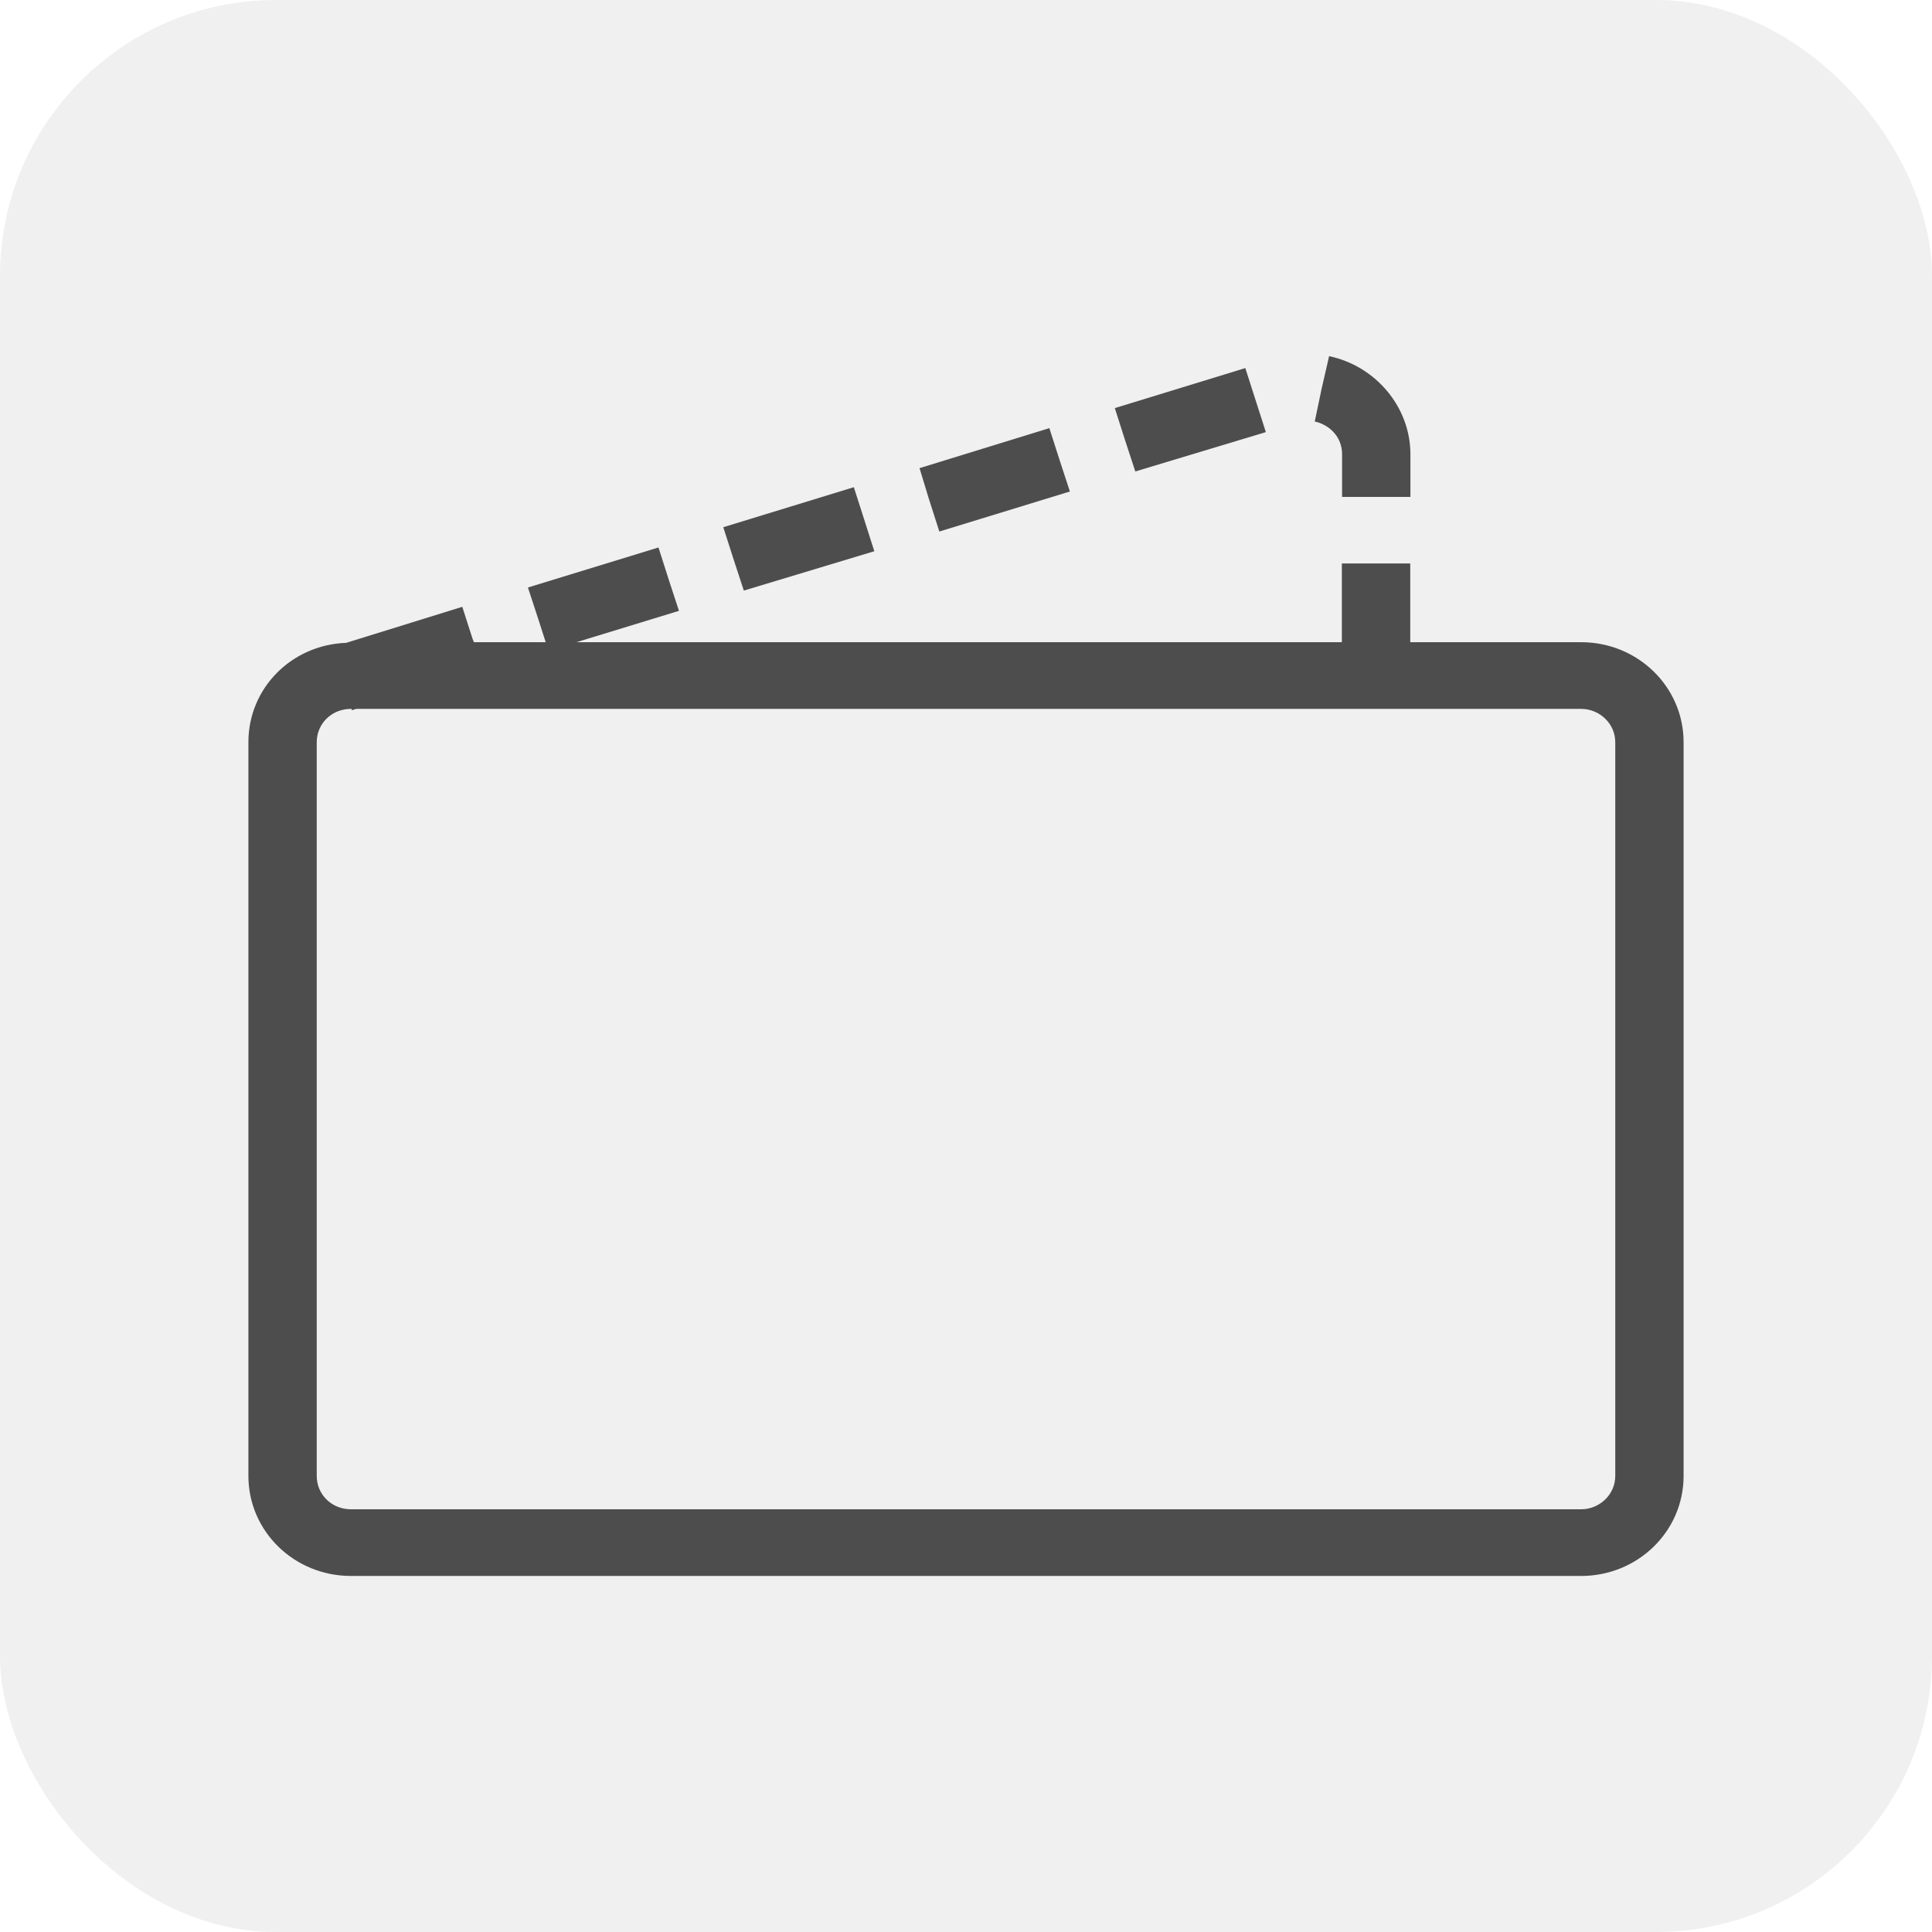
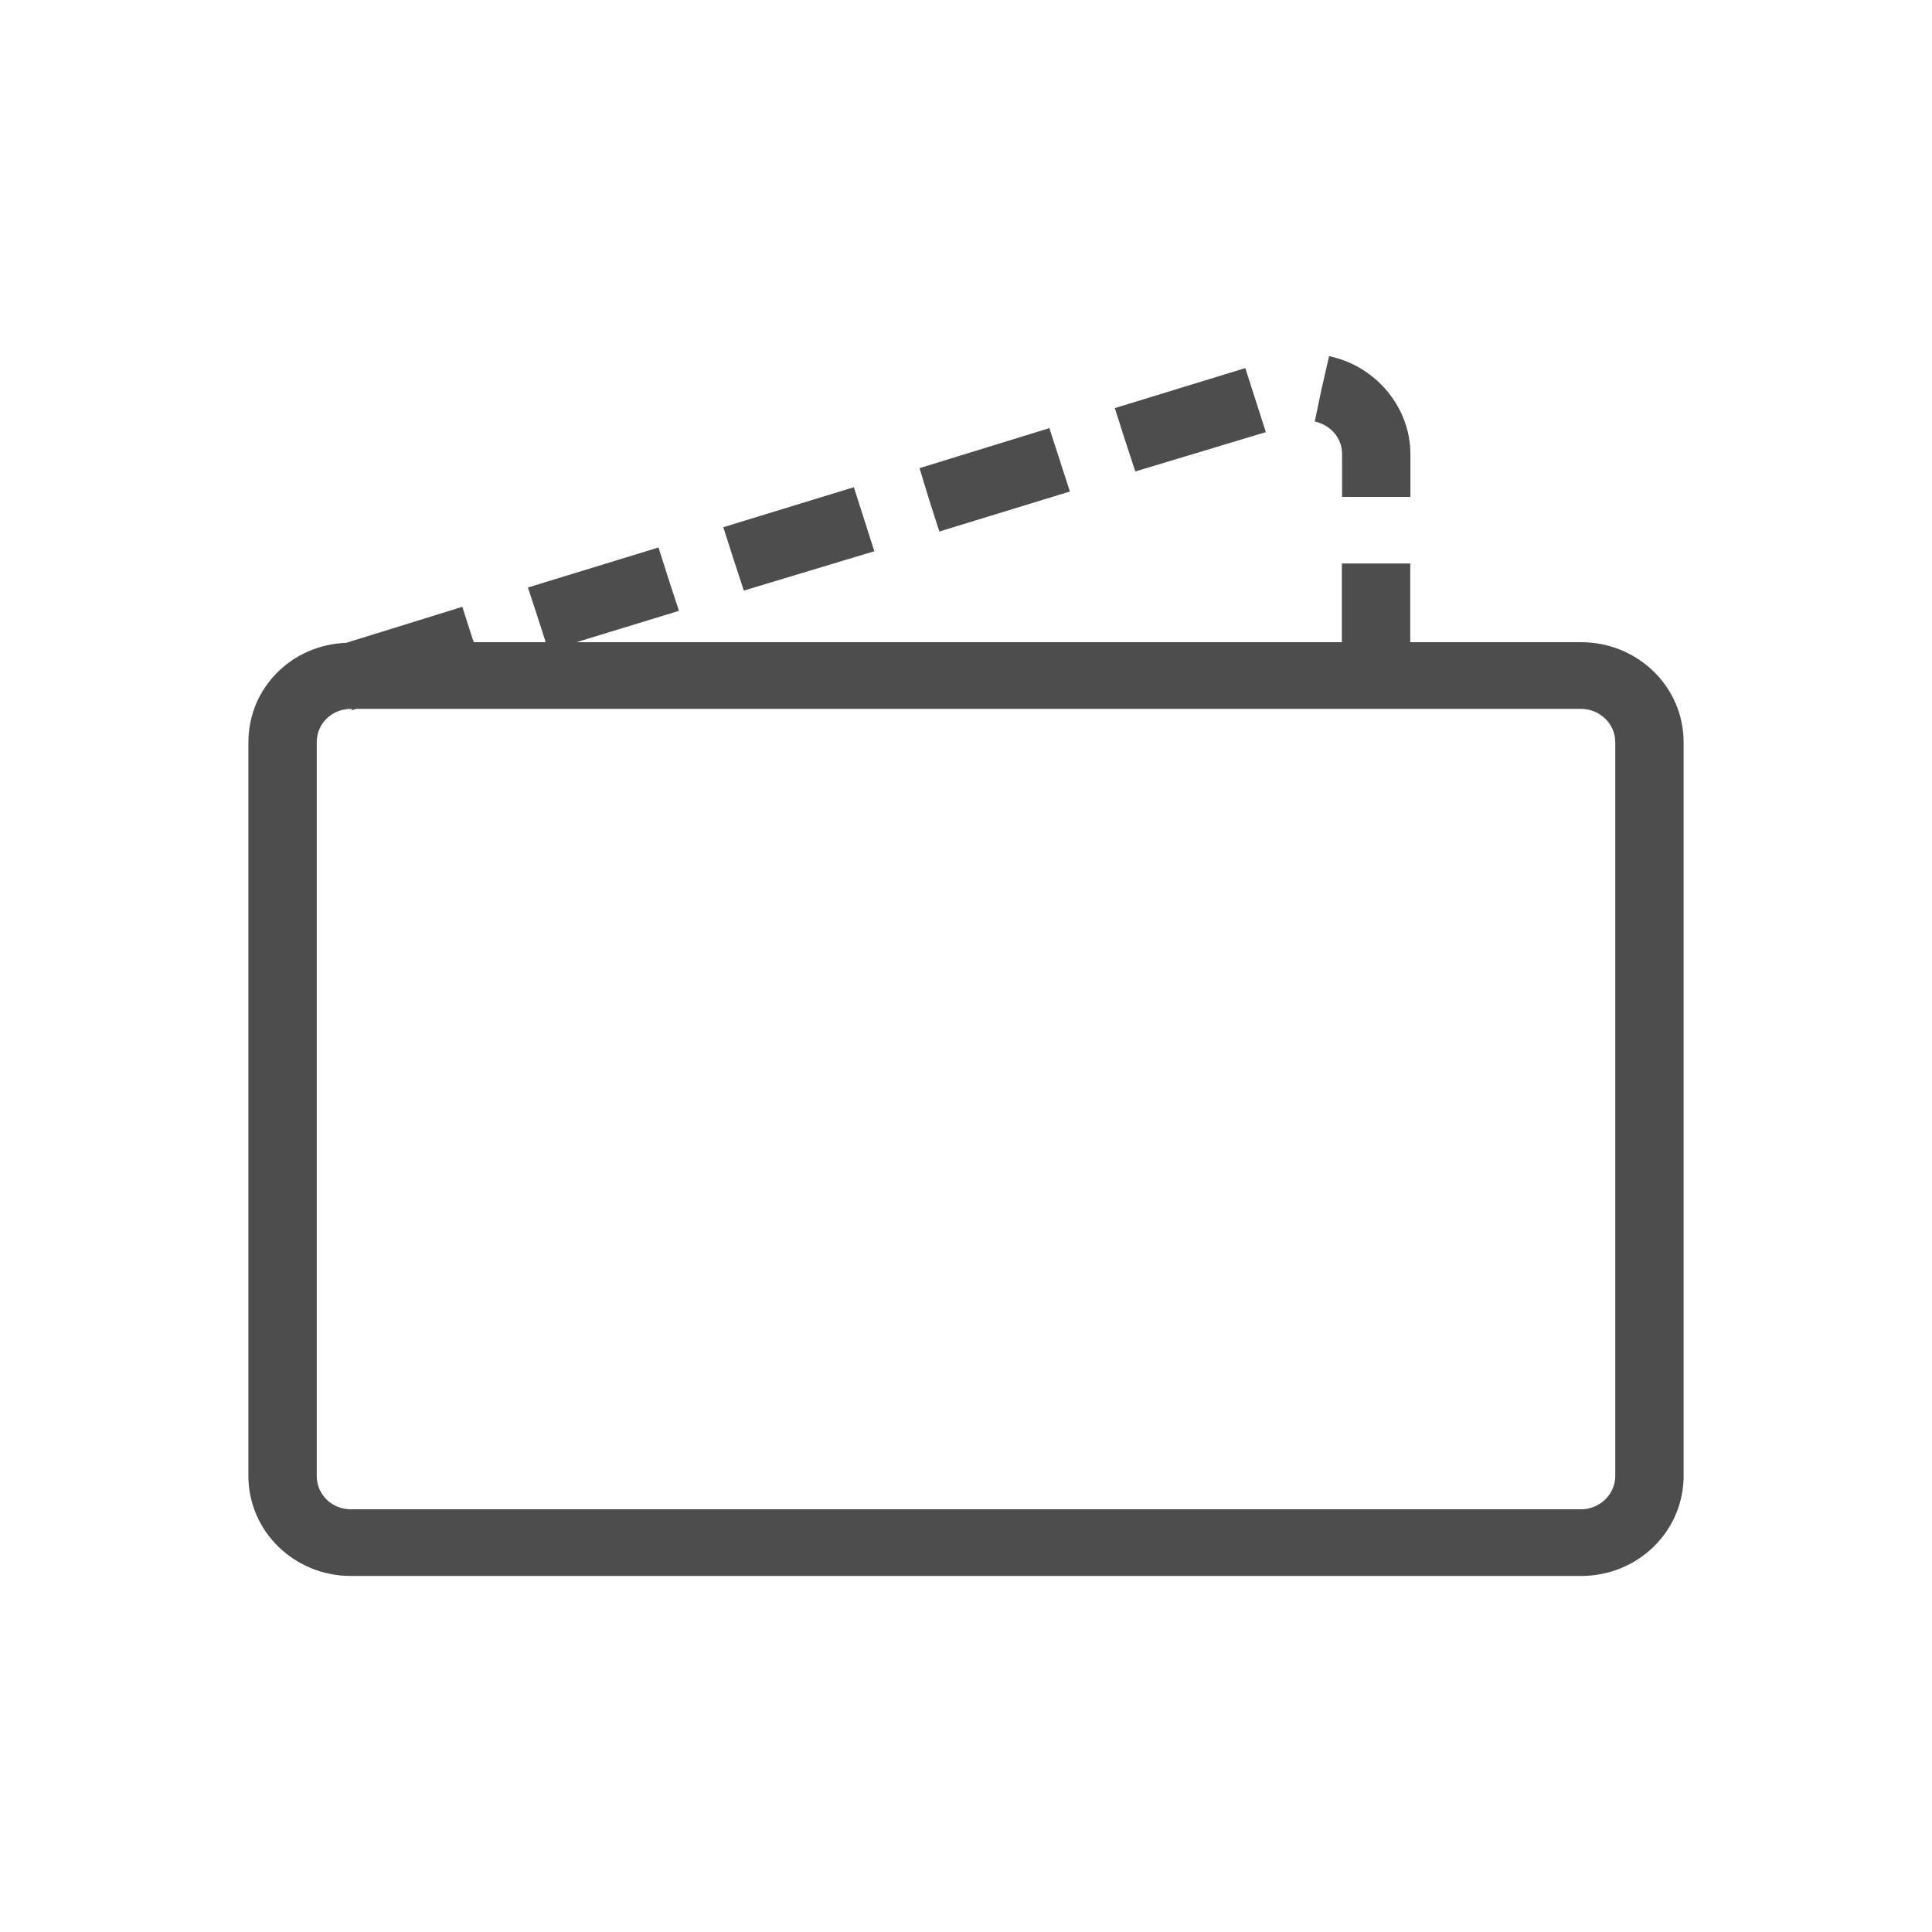
<svg xmlns="http://www.w3.org/2000/svg" width="35" height="35" viewBox="0 0 35 35" fill="none">
-   <rect width="35" height="35" rx="5" fill="#DBDBDB" fill-opacity="0.4" />
  <g clip-path="url(#clip0_647_1076)">
    <path d="M13.475 10.699L15.839 9.986L15.654 9.406L15.468 8.826L13.103 9.551L13.289 10.131L13.475 10.699Z" fill="#4D4D4D" />
-     <path d="M17.017 9.629L19.382 8.904L19.196 8.336L19.01 7.756L16.658 8.481L16.831 9.049L17.017 9.629Z" fill="#4D4D4D" />
+     <path d="M17.017 9.629L19.382 8.904L19.01 7.756L16.658 8.481L16.831 9.049L17.017 9.629Z" fill="#4D4D4D" />
    <path d="M20.567 8.541L22.932 7.828L22.746 7.248L22.56 6.668L20.196 7.393L20.381 7.973L20.567 8.541Z" fill="#4D4D4D" />
    <path d="M24.313 8.228V9.002H25.551V8.228C25.551 7.383 24.932 6.633 24.078 6.452L23.942 7.044L23.818 7.636C24.053 7.685 24.313 7.89 24.313 8.228Z" fill="#4D4D4D" />
    <path d="M28.643 11.634H25.548V10.208H24.309V11.634H10.443L12.3 11.066L12.114 10.498L11.929 9.918L9.564 10.643L9.75 11.211L9.886 11.634H8.586L8.561 11.573L8.375 10.993L6.27 11.646C5.28 11.682 4.5 12.467 4.5 13.446V26.738C4.5 27.741 5.33 28.55 6.357 28.55H28.643C29.671 28.55 30.5 27.741 30.5 26.738V13.446C30.5 12.443 29.671 11.634 28.643 11.634ZM29.262 26.738C29.262 27.076 28.977 27.342 28.643 27.342H6.357C6.01 27.342 5.738 27.076 5.738 26.738V13.446C5.738 13.108 6.01 12.842 6.357 12.842H6.37V12.866L6.456 12.842H28.643C28.977 12.842 29.262 13.108 29.262 13.446V26.738Z" fill="#4D4D4D" />
  </g>
  <defs>
    <clipPath id="clip0_647_1076">
      <rect width="26" height="22.1" fill="white" transform="translate(4.5 6.451)" />
    </clipPath>
  </defs>
</svg>